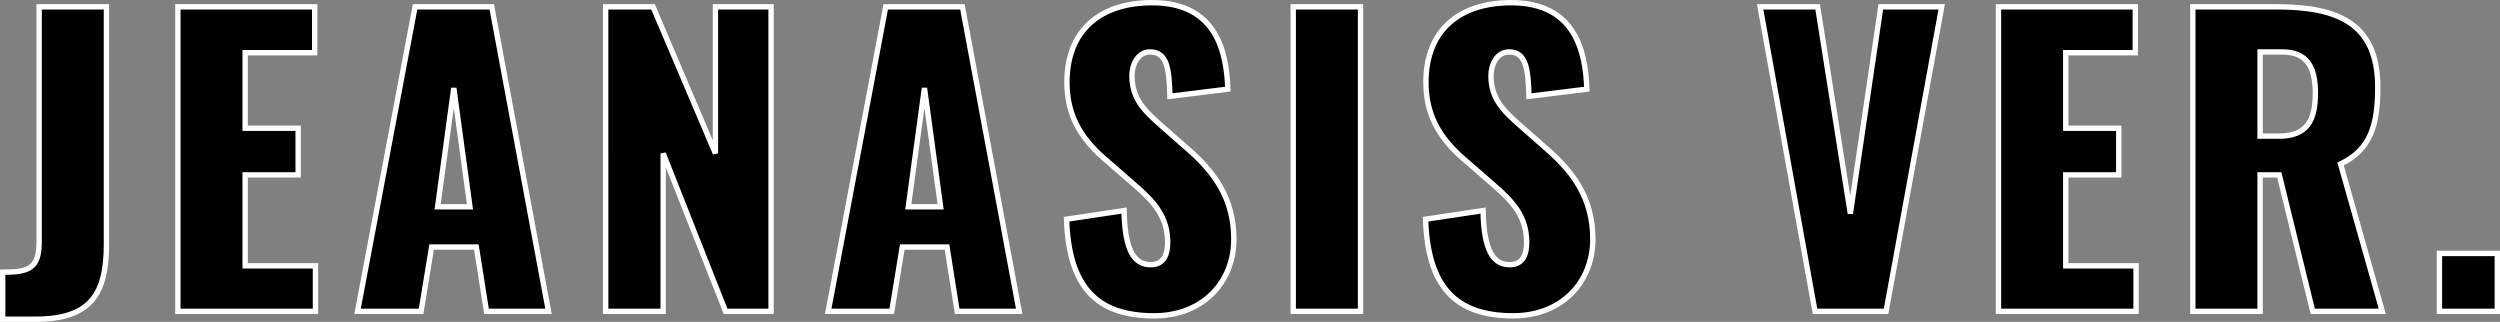
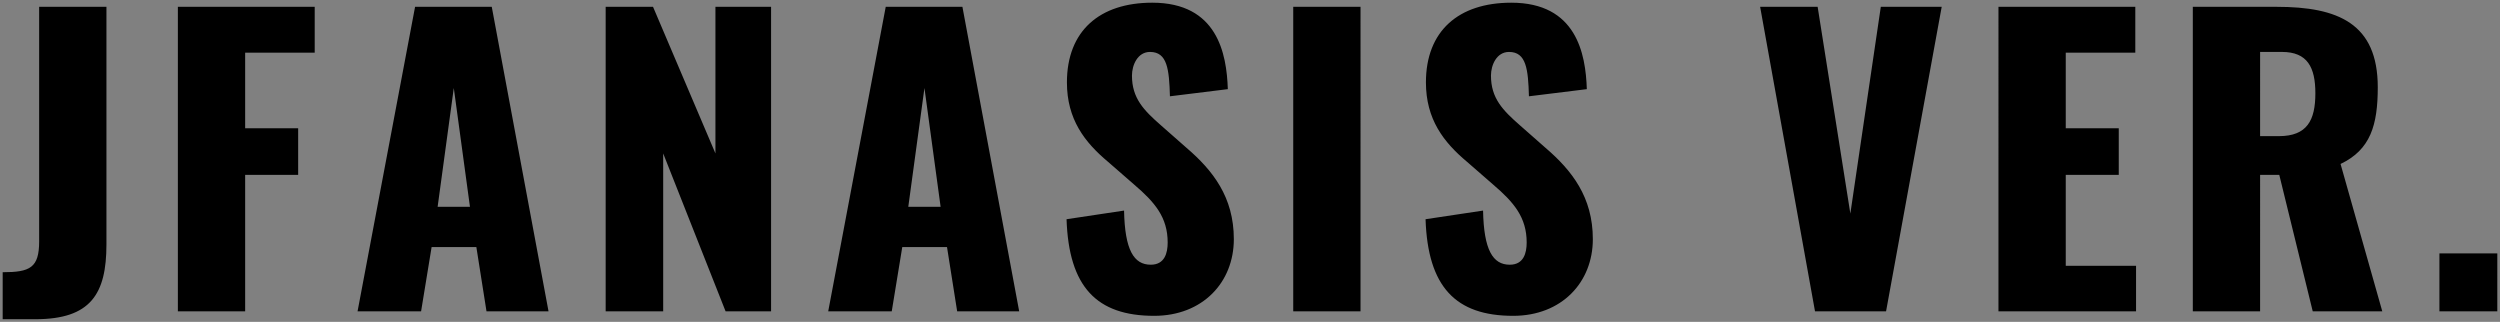
<svg xmlns="http://www.w3.org/2000/svg" width="465.52" height="59.94" viewBox="0 0 465.52 59.94">
  <rect x="0" y="0" width="465.52" height="59.94" fill="#808080" stroke="none" />
  <g id="グループ_1065" data-name="グループ 1065" transform="translate(-791.41 -3091.53)">
-     <path id="パス_7717" data-name="パス 7717" d="M.91,1.47H7c10.29,0,13.23-4.69,13.23-13.93V-56.7H7.7v43.68c0,4.9-1.68,5.74-6.79,5.74ZM33.53,0H59.15V-8.47H46.06V-25.41h9.87v-8.68H46.06V-48.16H59.01V-56.7H33.53ZM66.99,0H78.82l1.96-11.97h8.33L91,0h11.55L91.98-56.7H77.7ZM81.9-19.46l3.01-22.12,3.01,22.12ZM113.19,0H123.9V-29.4L135.52,0h8.47V-56.7H133.63v27.3L122.01-56.7h-8.82Zm41.44,0h11.83l1.96-11.97h8.33L178.64,0h11.55L179.62-56.7H165.34Zm14.91-19.46,3.01-22.12,3.01,22.12ZM215.32.84c9.03,0,14.84-6.23,14.84-14.28,0-7.84-3.92-12.81-8.82-17.01l-4.69-4.13c-3.29-2.87-5.46-5.11-5.46-9.31,0-1.96,1.05-4.41,3.36-4.41,3.22,0,3.57,3.22,3.71,8.26l10.78-1.33c-.21-6.65-1.96-16.1-14.07-16.1-9.8,0-15.89,5.25-15.89,14.84,0,6.86,3.29,11.13,7.63,14.77l4.9,4.27c3.85,3.29,6.23,6.09,6.23,10.78,0,1.96-.56,4.13-3.15,4.13-3.15,0-4.83-2.73-4.97-10.08l-10.71,1.61C199.43-4.55,204.61.84,215.32.84ZM241.22,0h12.53V-56.7H241.22Zm40.95.84c9.03,0,14.84-6.23,14.84-14.28,0-7.84-3.92-12.81-8.82-17.01l-4.69-4.13c-3.29-2.87-5.46-5.11-5.46-9.31,0-1.96,1.05-4.41,3.36-4.41,3.22,0,3.57,3.22,3.71,8.26l10.78-1.33c-.21-6.65-1.96-16.1-14.07-16.1-9.8,0-15.89,5.25-15.89,14.84,0,6.86,3.29,11.13,7.63,14.77l4.9,4.27c3.85,3.29,6.23,6.09,6.23,10.78,0,1.96-.56,4.13-3.15,4.13-3.15,0-4.83-2.73-4.97-10.08l-10.71,1.61C266.28-4.55,271.46.84,282.17.84ZM338.38,0h13.23l10.36-56.7H350.63l-5.67,38.5-6.09-38.5H328.16Zm34.16,0h25.62V-8.47H385.07V-25.41h9.87v-8.68h-9.87V-48.16h12.95V-56.7H372.54Zm36.19,0h12.53V-25.41h3.57L431.06,0h12.95l-7.77-27.44c5.6-2.66,6.93-7.28,6.93-14.28,0-11.9-7.42-14.98-18.83-14.98H408.73Zm12.53-32.62V-48.3h4.06c4.76,0,6.23,2.87,6.23,7.7,0,5.04-1.54,7.98-6.79,7.98ZM454.65,0h10.78V-10.78H454.65Z" transform="translate(791 3149.5)" />
-     <path id="パス_7749" data-name="パス 7749" d="M.91,1.47H7c10.29,0,13.23-4.69,13.23-13.93V-56.7H7.7v43.68c0,4.9-1.68,5.74-6.79,5.74ZM33.53,0H59.15V-8.47H46.06V-25.41h9.87v-8.68H46.06V-48.16H59.01V-56.7H33.53ZM66.99,0H78.82l1.96-11.97h8.33L91,0h11.55L91.98-56.7H77.7ZM81.9-19.46l3.01-22.12,3.01,22.12ZM113.19,0H123.9V-29.4L135.52,0h8.47V-56.7H133.63v27.3L122.01-56.7h-8.82Zm41.44,0h11.83l1.96-11.97h8.33L178.64,0h11.55L179.62-56.7H165.34Zm14.91-19.46,3.01-22.12,3.01,22.12ZM215.32.84c9.03,0,14.84-6.23,14.84-14.28,0-7.84-3.92-12.81-8.82-17.01l-4.69-4.13c-3.29-2.87-5.46-5.11-5.46-9.31,0-1.96,1.05-4.41,3.36-4.41,3.22,0,3.57,3.22,3.71,8.26l10.78-1.33c-.21-6.65-1.96-16.1-14.07-16.1-9.8,0-15.89,5.25-15.89,14.84,0,6.86,3.29,11.13,7.63,14.77l4.9,4.27c3.85,3.29,6.23,6.09,6.23,10.78,0,1.96-.56,4.13-3.15,4.13-3.15,0-4.83-2.73-4.97-10.08l-10.71,1.61C199.43-4.55,204.61.84,215.32.84ZM241.22,0h12.53V-56.7H241.22Zm40.95.84c9.03,0,14.84-6.23,14.84-14.28,0-7.84-3.92-12.81-8.82-17.01l-4.69-4.13c-3.29-2.87-5.46-5.11-5.46-9.31,0-1.96,1.05-4.41,3.36-4.41,3.22,0,3.57,3.22,3.71,8.26l10.78-1.33c-.21-6.65-1.96-16.1-14.07-16.1-9.8,0-15.89,5.25-15.89,14.84,0,6.86,3.29,11.13,7.63,14.77l4.9,4.27c3.85,3.29,6.23,6.09,6.23,10.78,0,1.96-.56,4.13-3.15,4.13-3.15,0-4.83-2.73-4.97-10.08l-10.71,1.61C266.28-4.55,271.46.84,282.17.84ZM338.38,0h13.23l10.36-56.7H350.63l-5.67,38.5-6.09-38.5H328.16Zm34.16,0h25.62V-8.47H385.07V-25.41h9.87v-8.68h-9.87V-48.16h12.95V-56.7H372.54Zm36.19,0h12.53V-25.41h3.57L431.06,0h12.95l-7.77-27.44c5.6-2.66,6.93-7.28,6.93-14.28,0-11.9-7.42-14.98-18.83-14.98H408.73Zm12.53-32.62V-48.3h4.06c4.76,0,6.23,2.87,6.23,7.7,0,5.04-1.54,7.98-6.79,7.98ZM454.65,0h10.78V-10.78H454.65Z" transform="translate(791 3149.5)" fill="none" stroke="#fff" stroke-width="1" />
+     <path id="パス_7717" data-name="パス 7717" d="M.91,1.47H7c10.29,0,13.23-4.69,13.23-13.93V-56.7H7.7v43.68c0,4.9-1.68,5.74-6.79,5.74ZM33.53,0H59.15H46.06V-25.41h9.87v-8.68H46.06V-48.16H59.01V-56.7H33.53ZM66.99,0H78.82l1.96-11.97h8.33L91,0h11.55L91.98-56.7H77.7ZM81.9-19.46l3.01-22.12,3.01,22.12ZM113.19,0H123.9V-29.4L135.52,0h8.47V-56.7H133.63v27.3L122.01-56.7h-8.82Zm41.44,0h11.83l1.96-11.97h8.33L178.64,0h11.55L179.62-56.7H165.34Zm14.91-19.46,3.01-22.12,3.01,22.12ZM215.32.84c9.03,0,14.84-6.23,14.84-14.28,0-7.84-3.92-12.81-8.82-17.01l-4.69-4.13c-3.29-2.87-5.46-5.11-5.46-9.31,0-1.96,1.05-4.41,3.36-4.41,3.22,0,3.57,3.22,3.71,8.26l10.78-1.33c-.21-6.65-1.96-16.1-14.07-16.1-9.8,0-15.89,5.25-15.89,14.84,0,6.86,3.29,11.13,7.63,14.77l4.9,4.27c3.85,3.29,6.23,6.09,6.23,10.78,0,1.96-.56,4.13-3.15,4.13-3.15,0-4.83-2.73-4.97-10.08l-10.71,1.61C199.43-4.55,204.61.84,215.32.84ZM241.22,0h12.53V-56.7H241.22Zm40.95.84c9.03,0,14.84-6.23,14.84-14.28,0-7.84-3.92-12.81-8.82-17.01l-4.69-4.13c-3.29-2.87-5.46-5.11-5.46-9.31,0-1.96,1.05-4.41,3.36-4.41,3.22,0,3.57,3.22,3.71,8.26l10.78-1.33c-.21-6.65-1.96-16.1-14.07-16.1-9.8,0-15.89,5.25-15.89,14.84,0,6.86,3.29,11.13,7.63,14.77l4.9,4.27c3.85,3.29,6.23,6.09,6.23,10.78,0,1.96-.56,4.13-3.15,4.13-3.15,0-4.83-2.73-4.97-10.08l-10.71,1.61C266.28-4.55,271.46.84,282.17.84ZM338.38,0h13.23l10.36-56.7H350.63l-5.67,38.5-6.09-38.5H328.16Zm34.16,0h25.62V-8.47H385.07V-25.41h9.87v-8.68h-9.87V-48.16h12.95V-56.7H372.54Zm36.19,0h12.53V-25.41h3.57L431.06,0h12.95l-7.77-27.44c5.6-2.66,6.93-7.28,6.93-14.28,0-11.9-7.42-14.98-18.83-14.98H408.73Zm12.53-32.62V-48.3h4.06c4.76,0,6.23,2.87,6.23,7.7,0,5.04-1.54,7.98-6.79,7.98ZM454.65,0h10.78V-10.78H454.65Z" transform="translate(791 3149.5)" />
  </g>
</svg>